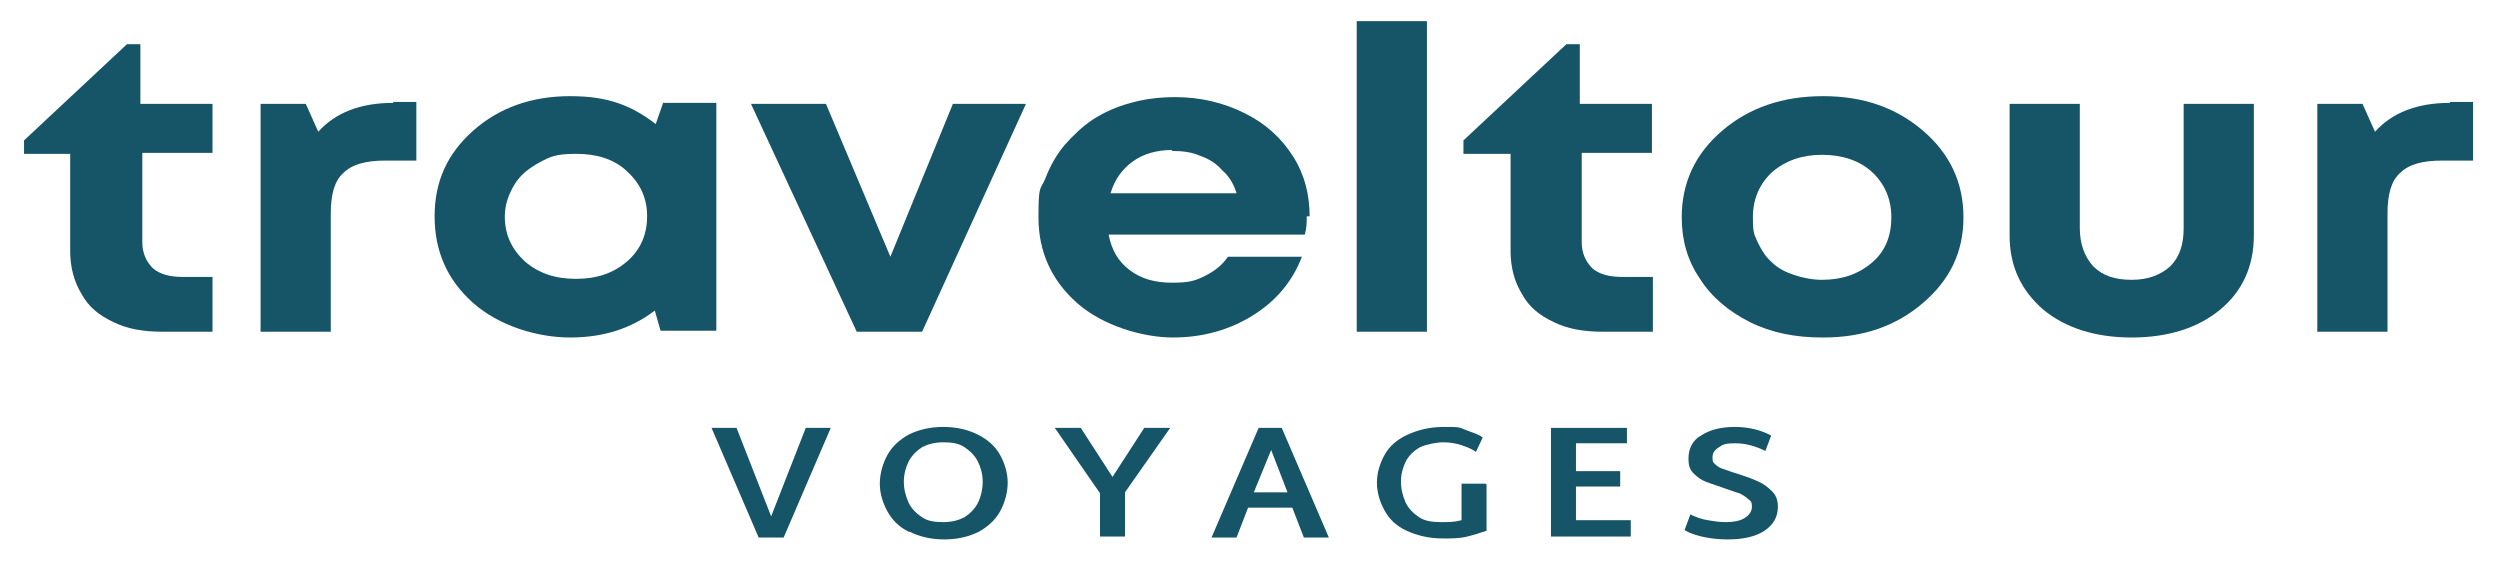
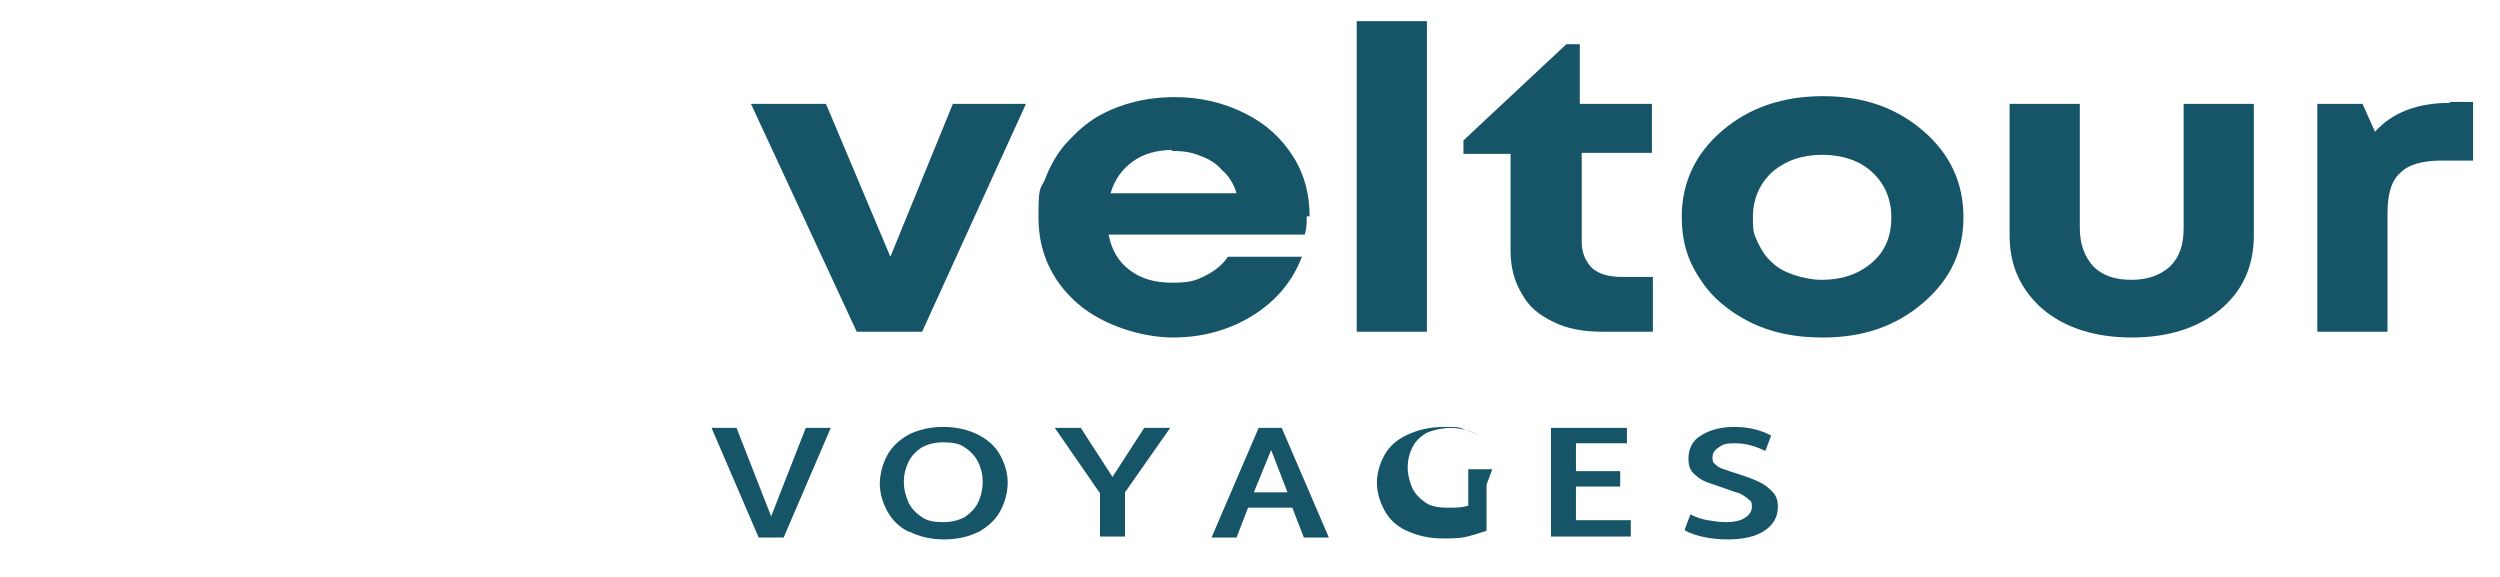
<svg xmlns="http://www.w3.org/2000/svg" id="Calque_1" data-name="Calque 1" viewBox="0 0 260 60">
  <defs>
    <style>      .cls-1 {        fill: #165468;        stroke-width: 0px;      }    </style>
  </defs>
  <g>
-     <path class="cls-1" d="M18.8,28.8h3.3v5.7h-5.2c-2,0-3.7-.3-5.1-1-1.5-.7-2.6-1.6-3.3-2.9-.8-1.3-1.2-2.8-1.2-4.5v-10.1H2.5v-1.4L13.2,4.6h1.4v6.2h7.5v5.1h-7.3v9.3c0,1.1.4,2,1.1,2.7.7.6,1.7.9,3.1.9Z" />
-     <path class="cls-1" d="M40.9,10.6h2.4v6.1h-3.2c-2.1,0-3.5.4-4.4,1.3-.9.8-1.3,2.2-1.3,4.2v12.3h-7.3V10.8h4.7l1.3,2.9c1.8-2,4.4-3,7.8-3Z" />
-     <path class="cls-1" d="M69,10.7h5.5v23.7h-5.8l-.6-2.1c-2.5,1.9-5.4,2.8-8.8,2.8s-7.4-1.2-10.1-3.6c-2.7-2.4-4-5.4-4-9s1.3-6.5,4-8.9c2.7-2.4,6.1-3.6,10.1-3.6s6.4,1,8.9,2.9l.8-2.3ZM54.6,27.2c1.4,1.2,3.1,1.8,5.3,1.8s3.9-.6,5.3-1.8,2.1-2.8,2.1-4.7-.7-3.4-2.1-4.7-3.2-1.8-5.3-1.8-2.7.3-3.8.9c-1.1.6-2,1.3-2.6,2.3-.6,1-1,2.1-1,3.3,0,1.9.7,3.4,2.1,4.7Z" />
    <path class="cls-1" d="M99.1,10.8h7.6l-10.8,23.7h-6.8l-11-23.7h7.8l6.7,15.9,6.5-15.9Z" />
    <path class="cls-1" d="M135.9,22.5c0,.6,0,1.2-.2,1.9h-20.4c.3,1.6,1,2.8,2.2,3.7,1.2.9,2.6,1.3,4.4,1.3s2.4-.2,3.4-.7c1-.5,1.8-1.1,2.4-2h7.7c-1,2.6-2.7,4.6-5.1,6.1s-5.2,2.3-8.3,2.3-7.3-1.2-10-3.6c-2.7-2.4-4-5.4-4-8.9s.2-2.8.7-4c.5-1.3,1.1-2.4,2-3.5.9-1,1.8-1.9,3-2.7,1.1-.7,2.4-1.3,3.9-1.7,1.4-.4,3-.6,4.6-.6,2.7,0,5.1.6,7.3,1.7,2.2,1.1,3.8,2.6,5,4.5,1.2,1.9,1.7,4,1.7,6.2ZM121.9,15.6c-1.6,0-3,.4-4.1,1.2-1.1.8-1.9,1.9-2.3,3.3h13.1c-.3-1-.8-1.8-1.5-2.4-.6-.7-1.4-1.2-2.3-1.5-.9-.4-1.9-.5-2.9-.5Z" />
    <path class="cls-1" d="M141.1,34.5V2.2h7.3v32.3h-7.3Z" />
    <path class="cls-1" d="M168.6,28.8h3.3v5.7h-5.2c-2,0-3.7-.3-5.1-1-1.5-.7-2.6-1.6-3.3-2.9-.8-1.3-1.2-2.8-1.2-4.5v-10.1h-4.9v-1.4l10.7-10h1.4v6.2h7.5v5.1h-7.3v9.3c0,1.1.4,2,1.1,2.7.7.6,1.7.9,3.1.9Z" />
    <path class="cls-1" d="M189.5,35.1c-2.8,0-5.3-.5-7.5-1.6-2.2-1.1-4-2.6-5.2-4.5-1.3-1.9-1.9-4-1.9-6.4,0-3.6,1.4-6.6,4.2-9,2.8-2.4,6.3-3.6,10.5-3.6s7.6,1.2,10.4,3.6c2.8,2.4,4.2,5.4,4.2,9s-1.4,6.5-4.2,8.9c-2.8,2.4-6.2,3.6-10.4,3.6ZM189.5,29.1c2.1,0,3.8-.6,5.2-1.8s2-2.8,2-4.7-.7-3.5-2-4.7c-1.3-1.2-3.1-1.8-5.2-1.8s-3.8.6-5.2,1.8c-1.3,1.2-2,2.8-2,4.7s.2,1.8.5,2.6c.4.8.8,1.5,1.5,2.1.6.6,1.4,1,2.3,1.3.9.3,1.9.5,2.9.5Z" />
    <path class="cls-1" d="M230.9,32.2c-2.3,1.9-5.4,2.9-9.2,2.9s-6.9-1-9.2-2.9c-2.3-2-3.5-4.5-3.5-7.7v-13.7h7.3v12.9c0,1.7.5,3,1.4,4,1,1,2.3,1.4,4,1.4s3-.5,4-1.4c1-1,1.4-2.3,1.4-4v-12.9h7.3v13.7c0,3.2-1.2,5.8-3.5,7.7Z" />
    <path class="cls-1" d="M254.8,10.6h2.4v6.1h-3.2c-2.1,0-3.5.4-4.4,1.3-.9.8-1.3,2.2-1.3,4.2v12.3h-7.3V10.8h4.7l1.3,2.9c1.8-2,4.4-3,7.8-3Z" />
  </g>
  <g>
    <path class="cls-1" d="M86.4,44.5l-4.9,11.4h-2.6l-4.9-11.4h2.6l3.6,9.2,3.6-9.2h2.6Z" />
    <path class="cls-1" d="M94.5,55.3c-1-.5-1.7-1.2-2.2-2.1-.5-.9-.8-1.9-.8-2.9s.3-2.1.8-3c.5-.9,1.3-1.6,2.2-2.1,1-.5,2.2-.8,3.6-.8s2.6.3,3.6.8c1,.5,1.8,1.2,2.3,2.1.5.9.8,1.9.8,2.9s-.3,2.1-.8,3c-.5.9-1.3,1.6-2.2,2.1-1,.5-2.2.8-3.6.8s-2.6-.3-3.6-.8ZM100.3,53.8c.6-.4,1.1-.9,1.4-1.5.3-.6.5-1.4.5-2.2s-.2-1.5-.5-2.1c-.3-.6-.8-1.1-1.4-1.5-.6-.4-1.3-.5-2.2-.5s-1.6.2-2.2.5c-.6.4-1.1.9-1.4,1.5-.3.6-.5,1.3-.5,2.1s.2,1.5.5,2.2c.3.6.8,1.1,1.4,1.5.6.4,1.3.5,2.2.5s1.6-.2,2.2-.5Z" />
    <path class="cls-1" d="M117,51.2v4.6h-2.6v-4.5l-4.7-6.8h2.7l3.3,5.1,3.3-5.1h2.7l-4.7,6.7Z" />
    <path class="cls-1" d="M134.5,52.8h-4.7l-1.2,3.1h-2.6l4.9-11.4h2.4l4.9,11.4h-2.6l-1.2-3.1ZM133.9,51.2l-1.7-4.4-1.8,4.4h3.5Z" />
-     <path class="cls-1" d="M154.6,50.4v4.8c-.6.2-1.2.4-2,.6s-1.6.2-2.5.2c-1.5,0-2.7-.3-3.8-.8s-1.8-1.2-2.3-2.1c-.5-.9-.8-1.9-.8-2.9s.3-2,.8-2.9,1.3-1.6,2.4-2.1c1.1-.5,2.3-.8,3.8-.8s1.5,0,2.2.3,1.3.4,1.8.8l-.7,1.5c-.4-.3-.9-.5-1.5-.7-.6-.2-1.2-.3-1.9-.3s-1.7.2-2.4.5c-.7.4-1.2.9-1.5,1.5s-.5,1.3-.5,2.1.2,1.5.5,2.2c.3.6.8,1.1,1.4,1.5.6.4,1.4.5,2.3.5s1.3,0,2.1-.2v-3.8h2.5Z" />
+     <path class="cls-1" d="M154.6,50.4v4.8c-.6.2-1.2.4-2,.6s-1.6.2-2.5.2c-1.5,0-2.7-.3-3.8-.8s-1.8-1.2-2.3-2.1c-.5-.9-.8-1.9-.8-2.9s.3-2,.8-2.9,1.3-1.6,2.4-2.1c1.1-.5,2.3-.8,3.8-.8s1.5,0,2.2.3,1.3.4,1.8.8c-.4-.3-.9-.5-1.5-.7-.6-.2-1.2-.3-1.9-.3s-1.7.2-2.4.5c-.7.4-1.2.9-1.5,1.5s-.5,1.3-.5,2.1.2,1.5.5,2.2c.3.6.8,1.1,1.4,1.5.6.4,1.4.5,2.3.5s1.3,0,2.1-.2v-3.8h2.5Z" />
    <path class="cls-1" d="M169.6,54.2v1.6h-8.3v-11.3h7.9v1.6h-5.3v2.9h4.6v1.6h-4.6v3.5h5.7Z" />
    <path class="cls-1" d="M175.2,55.1l.6-1.6c.6.3,1.2.5,1.8.6.6.1,1.2.2,1.9.2s1.4-.1,1.9-.4c.5-.3.8-.7.8-1.2s-.1-.6-.4-.8c-.2-.2-.5-.4-.9-.6-.4-.1-.9-.3-1.5-.5-.8-.3-1.5-.5-2-.7-.5-.2-.9-.5-1.3-.9-.4-.4-.5-.9-.5-1.5,0-1,.4-1.9,1.3-2.4.9-.6,2.1-.9,3.5-.9s2.7.3,3.8.9l-.6,1.6c-1-.5-2.1-.8-3.1-.8s-1.3.1-1.7.4c-.5.3-.7.6-.7,1.1s.1.5.3.7c.2.2.5.4.9.5.3.1.8.3,1.5.5.9.3,1.5.5,2.1.8.5.2,1,.6,1.4,1,.4.4.6.9.6,1.6,0,1.1-.5,1.9-1.4,2.5s-2.2.9-3.8.9-3.3-.3-4.4-.9Z" />
  </g>
</svg>